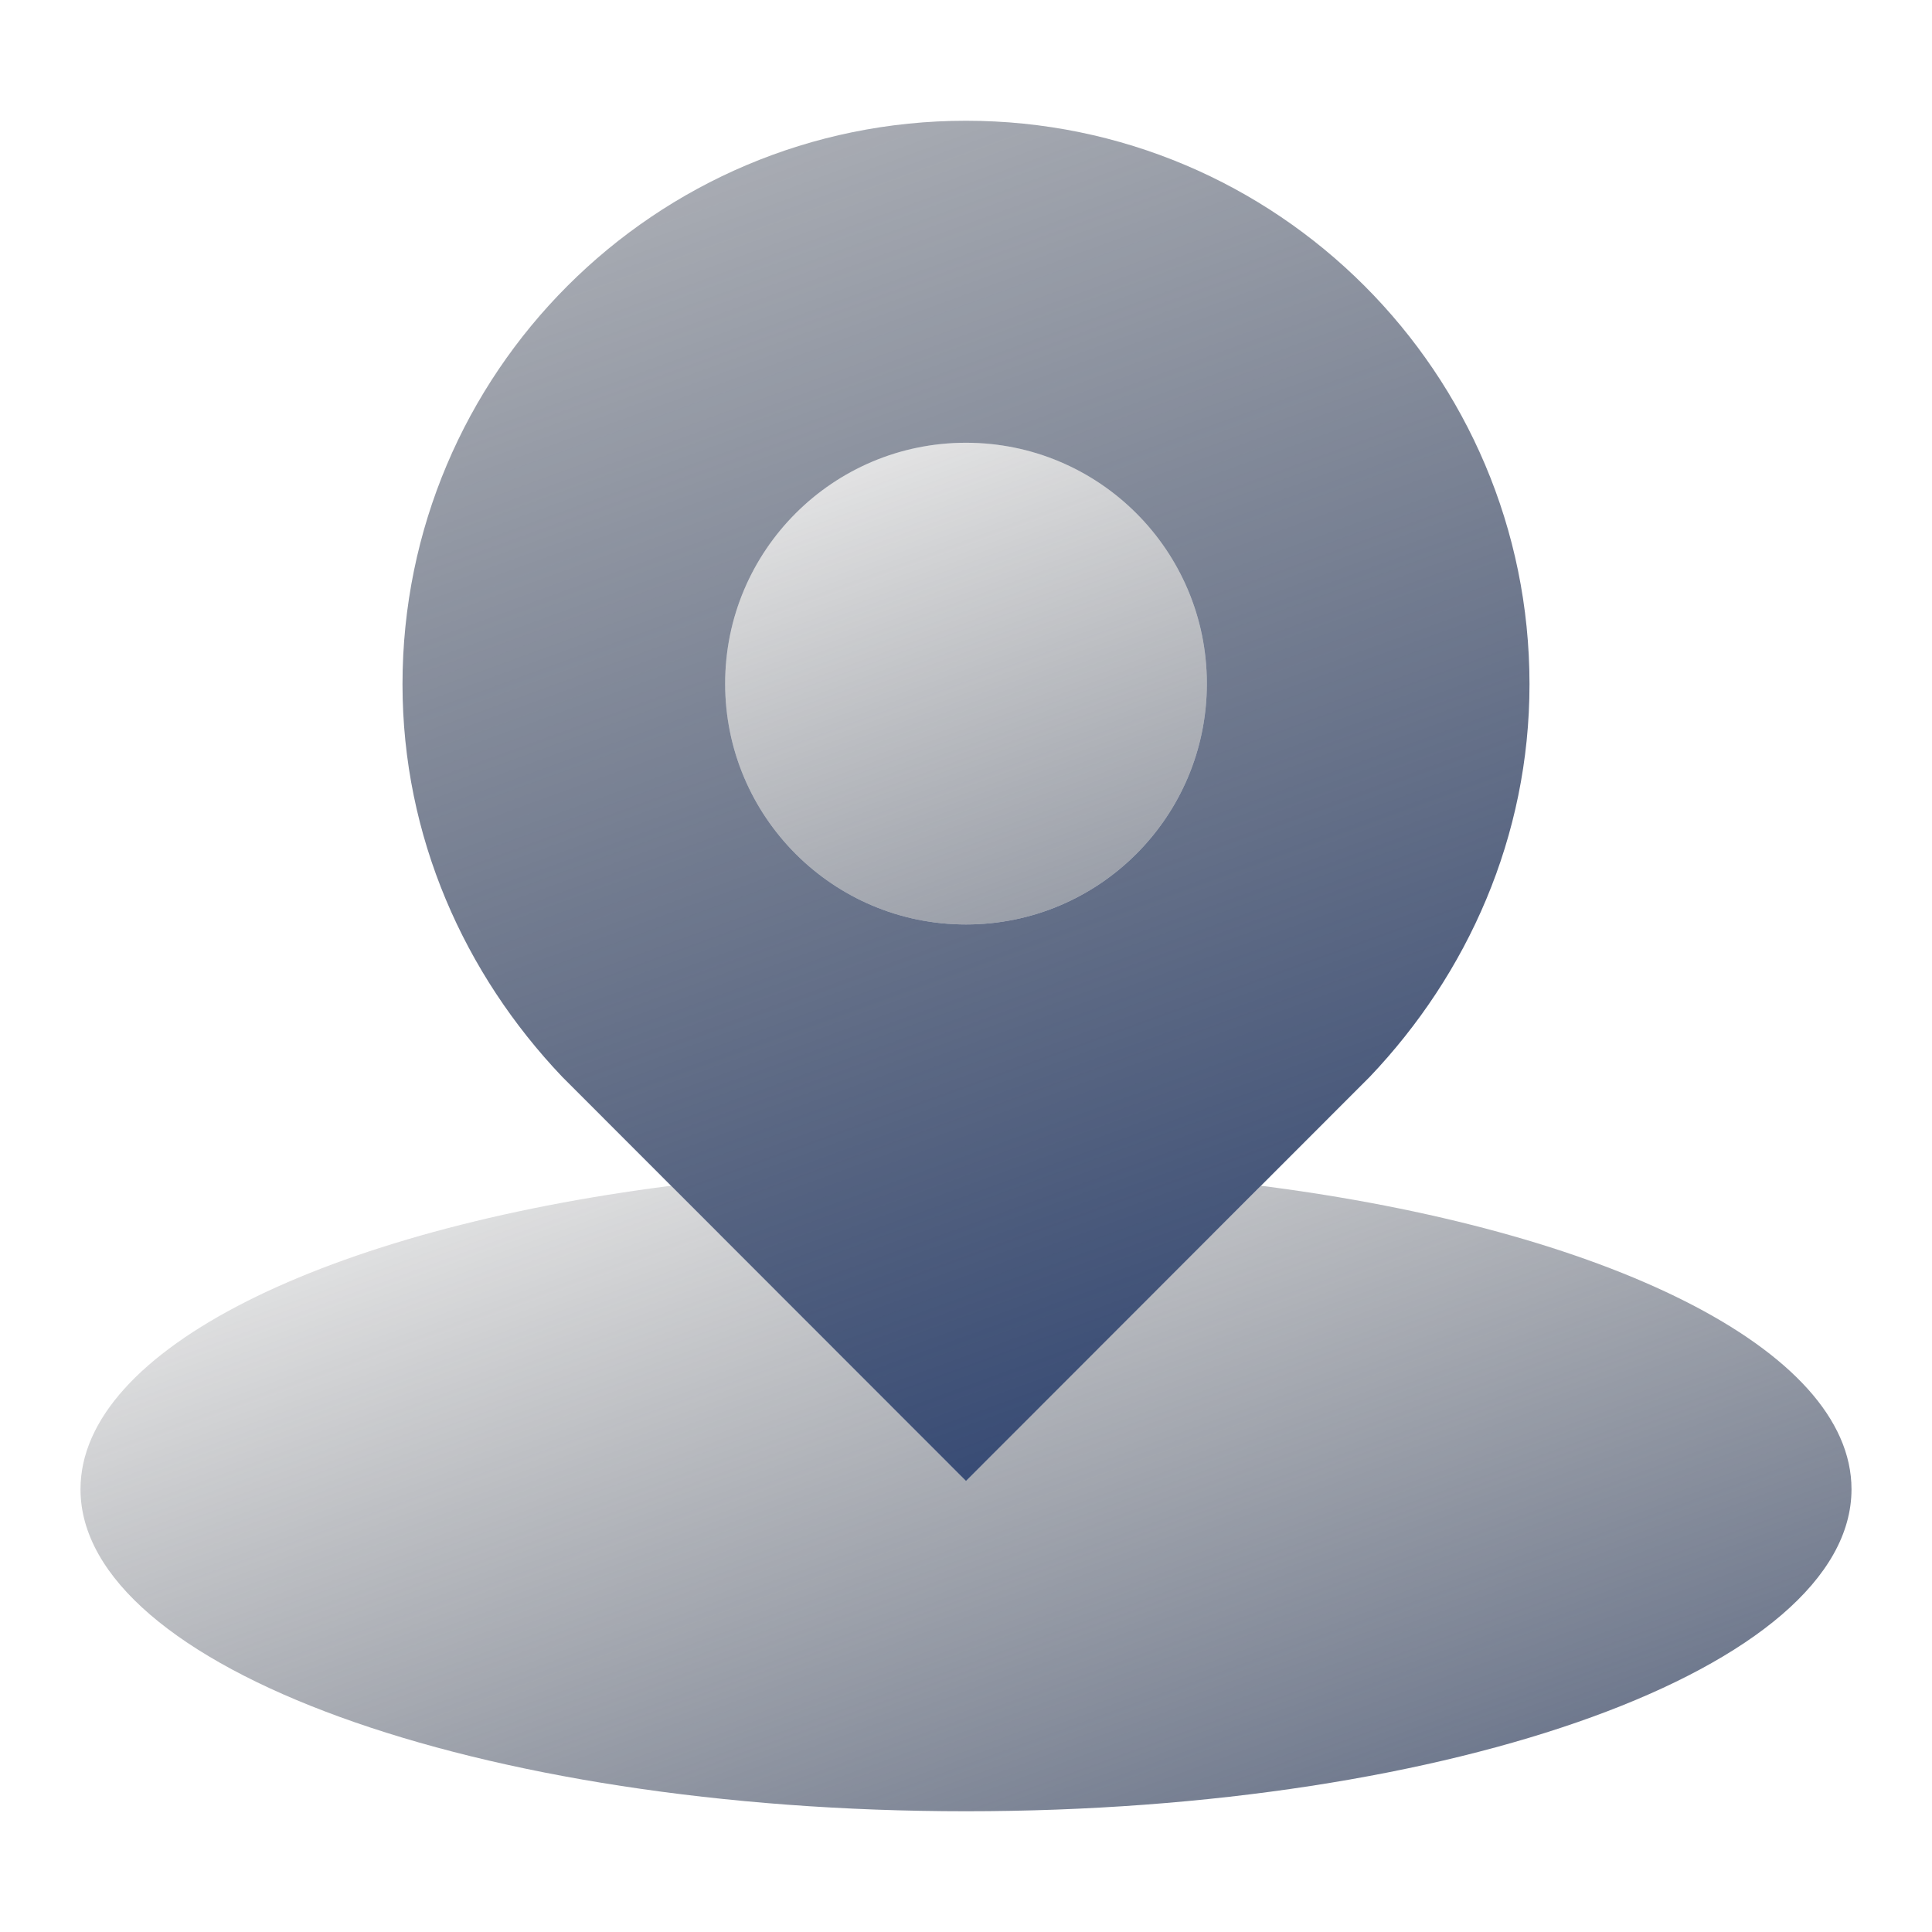
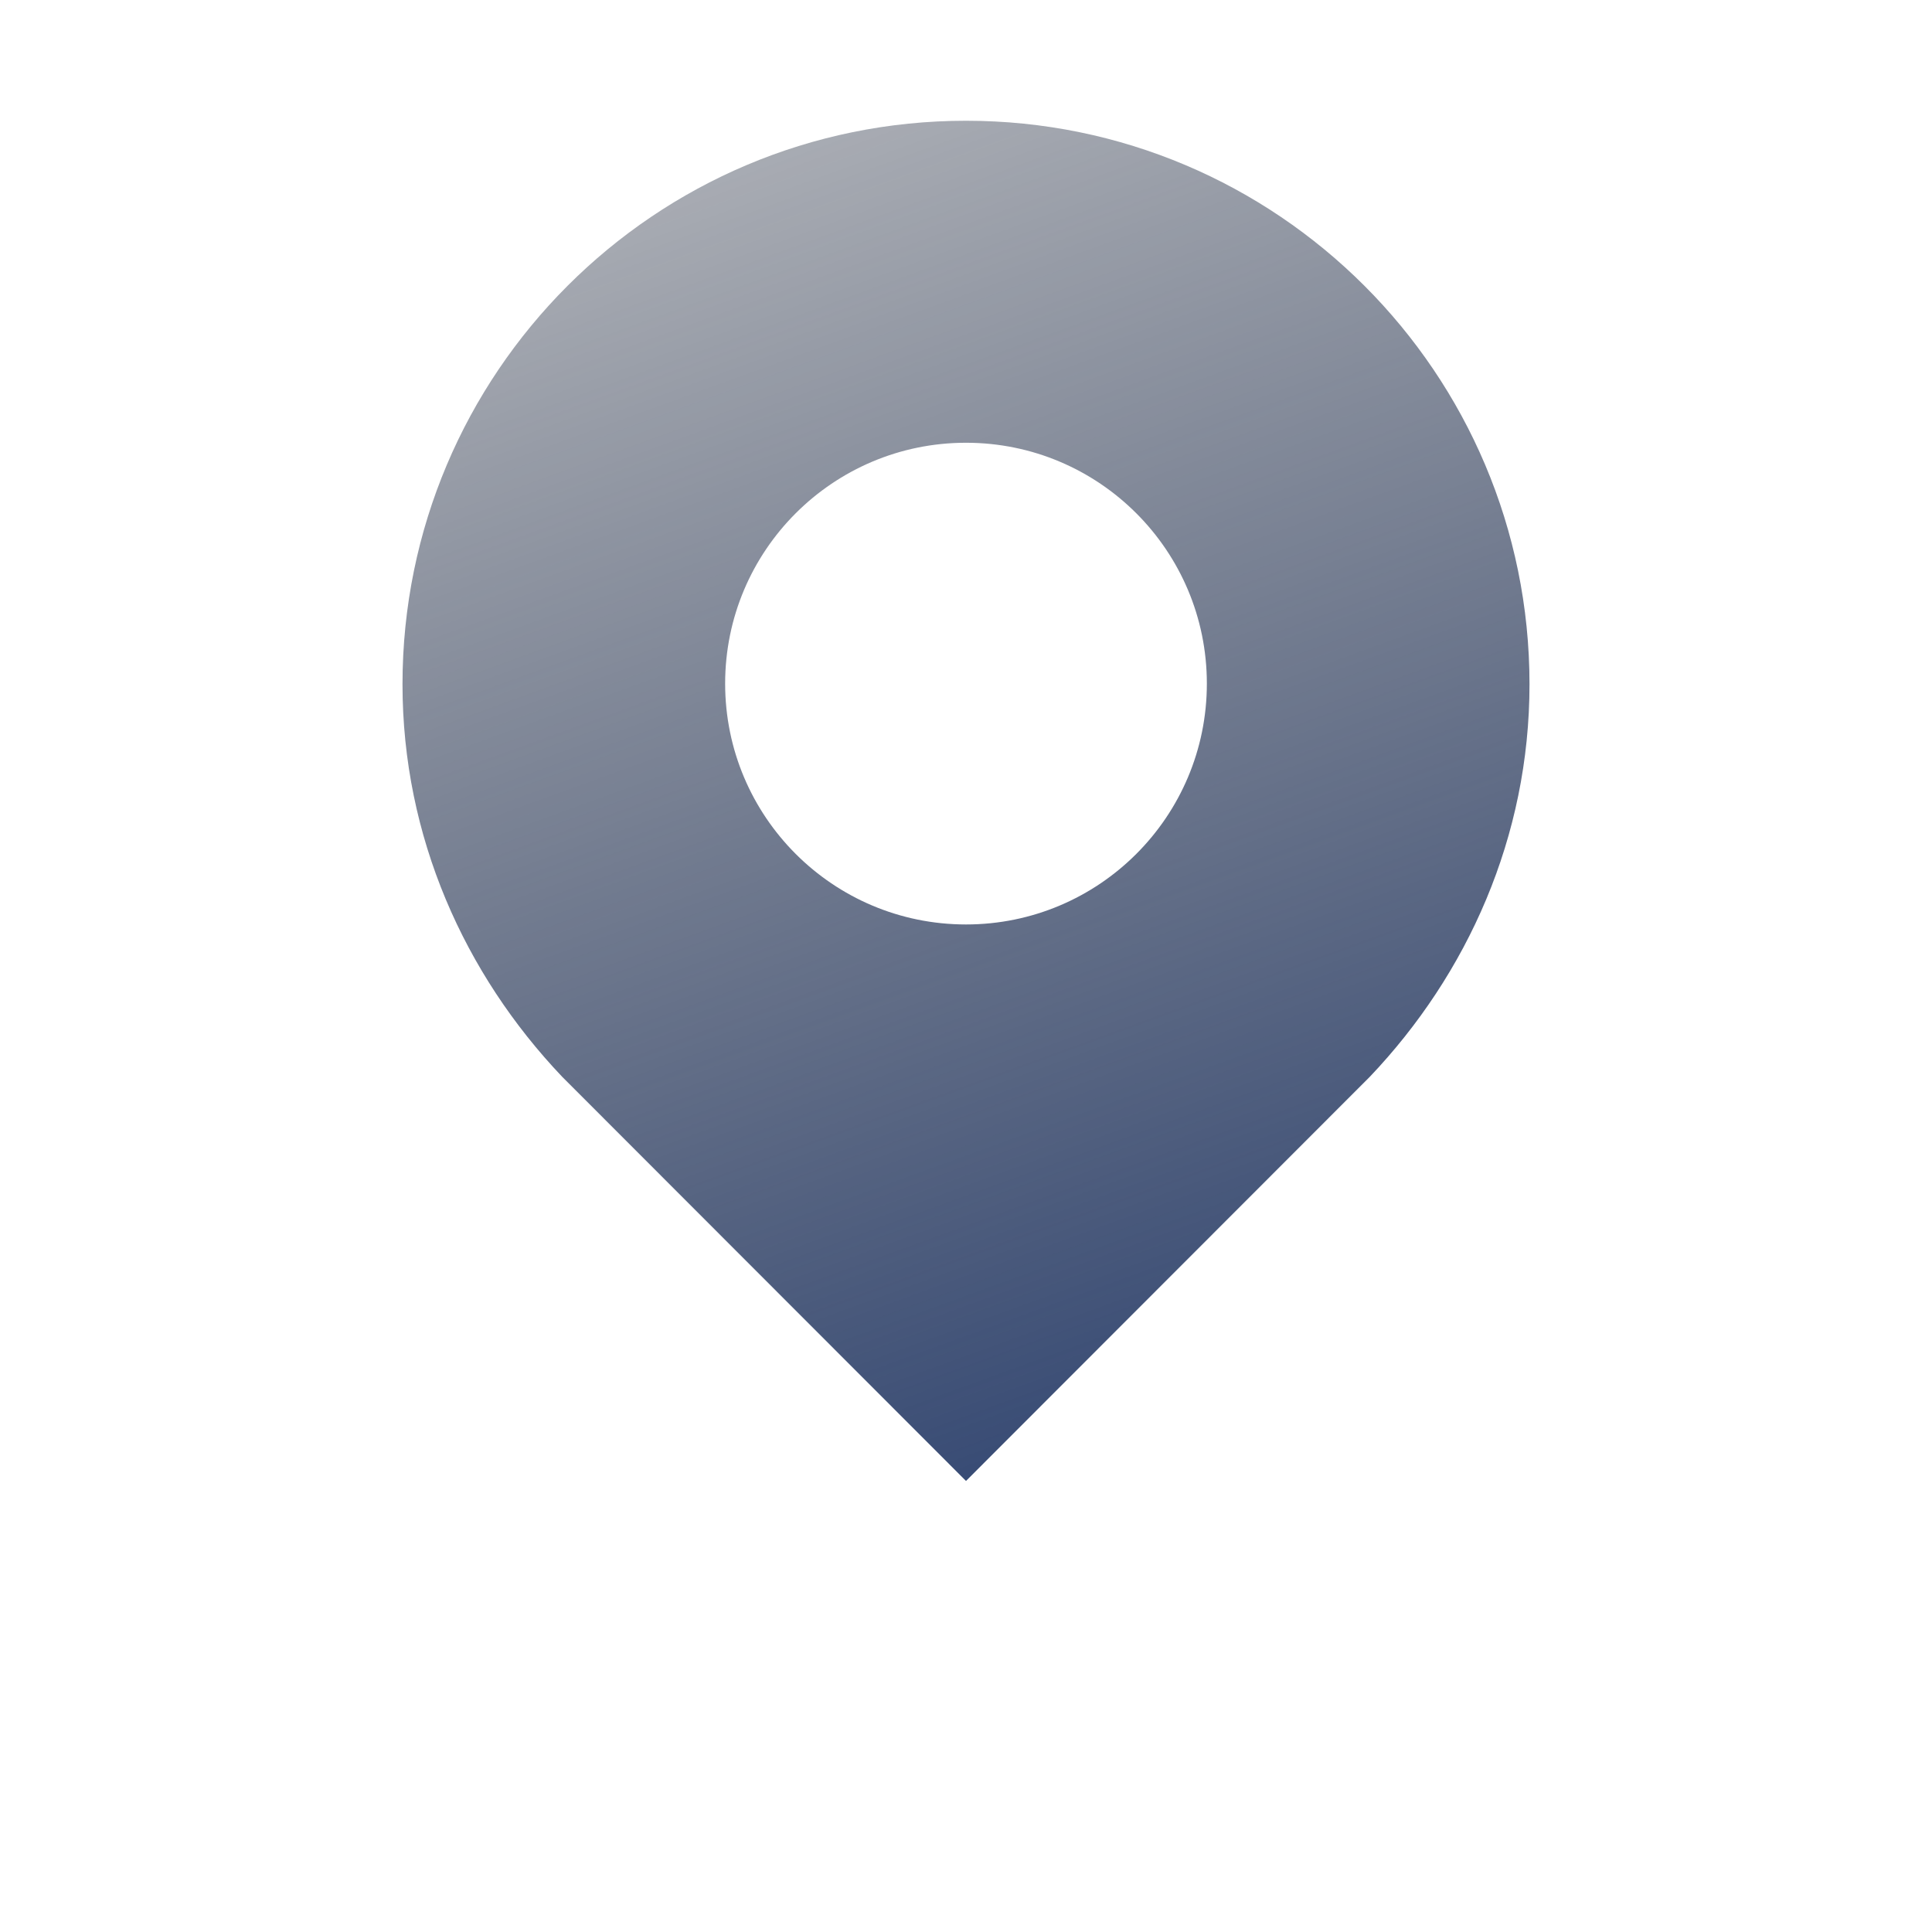
<svg xmlns="http://www.w3.org/2000/svg" width="96" height="96" viewBox="0 0 96 96" fill="none">
  <g id="icons8-location (1) 1">
    <g id="Group">
      <g id="Group_2">
-         <path id="Vector" d="M92 74C92 82.84 72.3 90 48 90C23.7 90 4 82.84 4 74C4 67.02 16.26 61.1 33.34 58.92C39.3 64.86 48 73.58 48 73.58C48 73.58 56.7 64.86 62.66 58.92C79.74 61.1 92 67.02 92 74Z" fill="url(#paint0_linear_250_6052)" />
-         <path id="Vector_2" d="M48 45.936C54.61 45.936 59.968 40.578 59.968 33.968C59.968 27.358 54.61 22 48 22C41.39 22 36.032 27.358 36.032 33.968C36.032 40.578 41.39 45.936 48 45.936Z" fill="url(#paint1_linear_250_6052)" />
-         <path id="Vector_3" d="M48 73.588C48 73.588 27.958 53.528 27.93 53.5C23.086 48.404 20 41.586 20 34C20 18.538 32.538 6 48 6C63.462 6 76 18.538 76 34C76 41.586 72.914 48.404 68.07 53.5C68.042 53.528 48 73.588 48 73.588ZM48 22C41.39 22 36.032 27.358 36.032 33.968C36.032 40.578 41.39 45.936 48 45.936C54.61 45.936 59.968 40.578 59.968 33.968C59.968 27.358 54.61 22 48 22Z" fill="url(#paint2_linear_250_6052)" />
+         <path id="Vector_3" d="M48 73.588C48 73.588 27.958 53.528 27.93 53.5C23.086 48.404 20 41.586 20 34C20 18.538 32.538 6 48 6C63.462 6 76 18.538 76 34C76 41.586 72.914 48.404 68.07 53.5C68.042 53.528 48 73.588 48 73.588ZM48 22C41.39 22 36.032 27.358 36.032 33.968C36.032 40.578 41.39 45.936 48 45.936C54.61 45.936 59.968 40.578 59.968 33.968C59.968 27.358 54.61 22 48 22" fill="url(#paint2_linear_250_6052)" />
      </g>
    </g>
  </g>
  <defs>
    <linearGradient id="paint0_linear_250_6052" x1="36.658" y1="42.84" x2="63.862" y2="117.578" gradientUnits="userSpaceOnUse">
      <stop stop-color="#262626" stop-opacity="0" />
      <stop offset="1" stop-color="#304572" />
    </linearGradient>
    <linearGradient id="paint1_linear_250_6052" x1="40.68" y1="13.856" x2="64.638" y2="79.682" gradientUnits="userSpaceOnUse">
      <stop stop-color="#262626" stop-opacity="0" />
      <stop offset="1" stop-color="#304572" />
    </linearGradient>
    <linearGradient id="paint2_linear_250_6052" x1="21.71" y1="-38.274" x2="62.498" y2="73.792" gradientUnits="userSpaceOnUse">
      <stop stop-color="#262626" stop-opacity="0" />
      <stop offset="1" stop-color="#304572" />
    </linearGradient>
  </defs>
</svg>